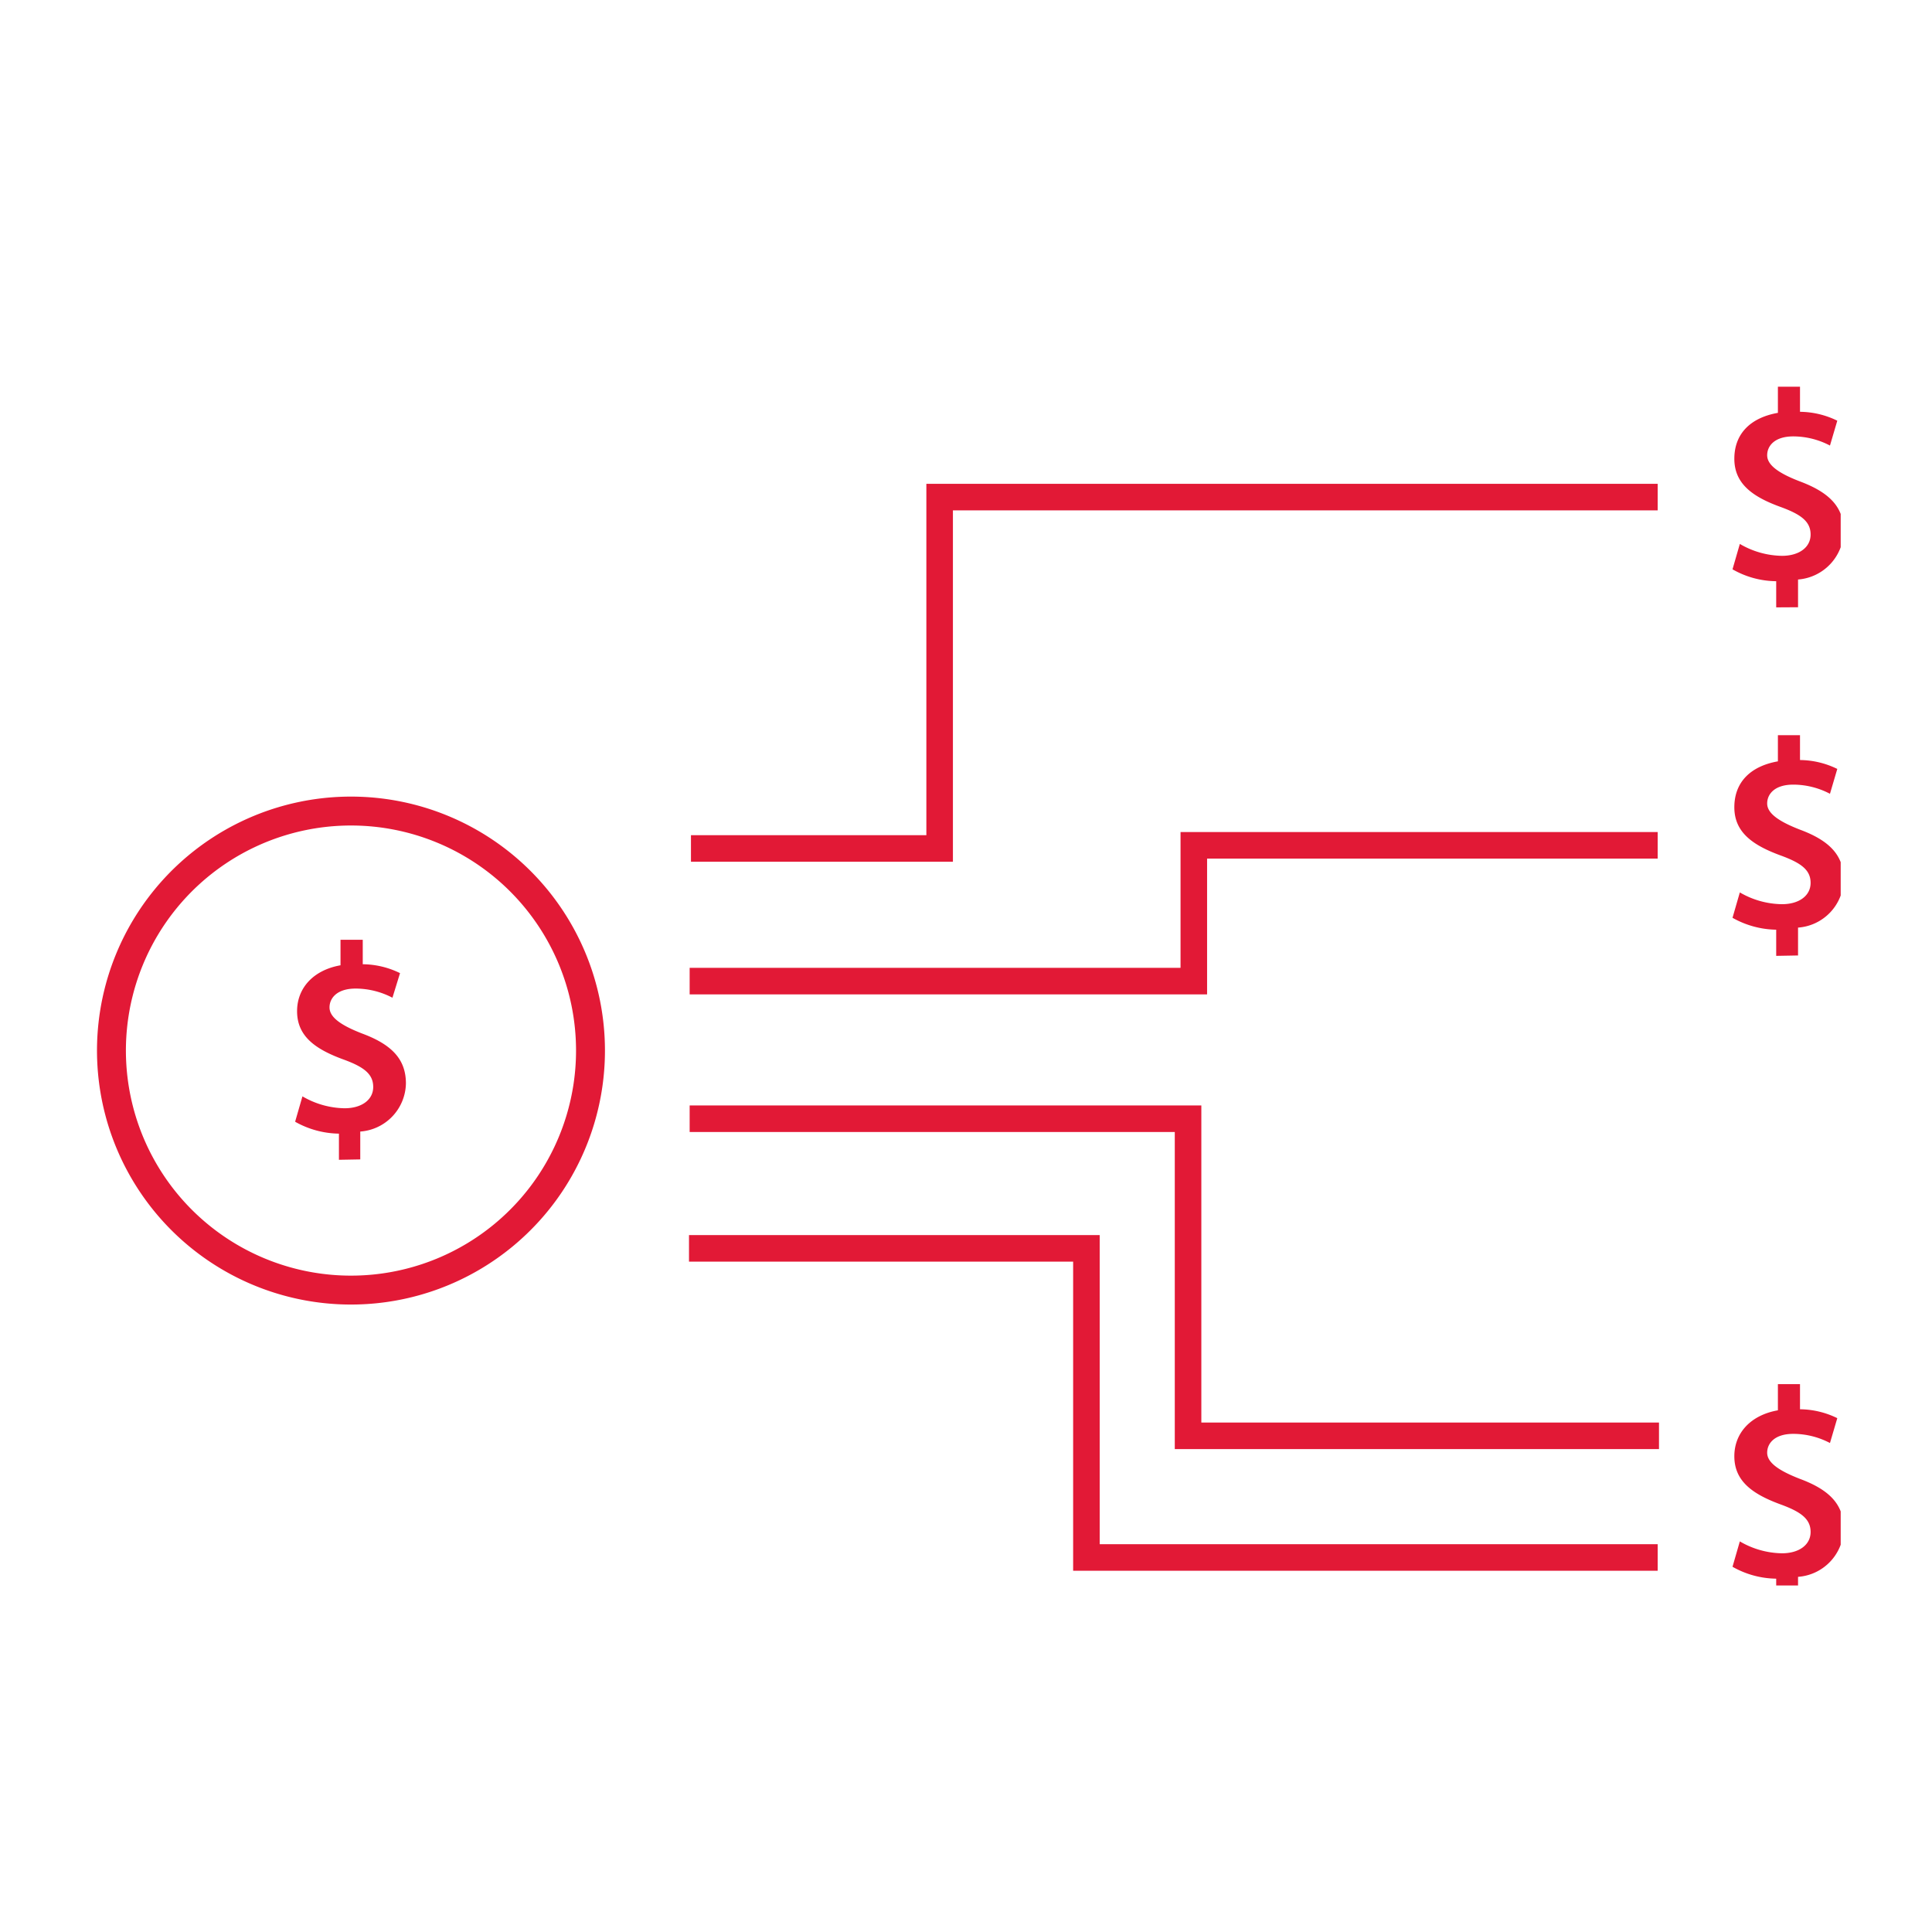
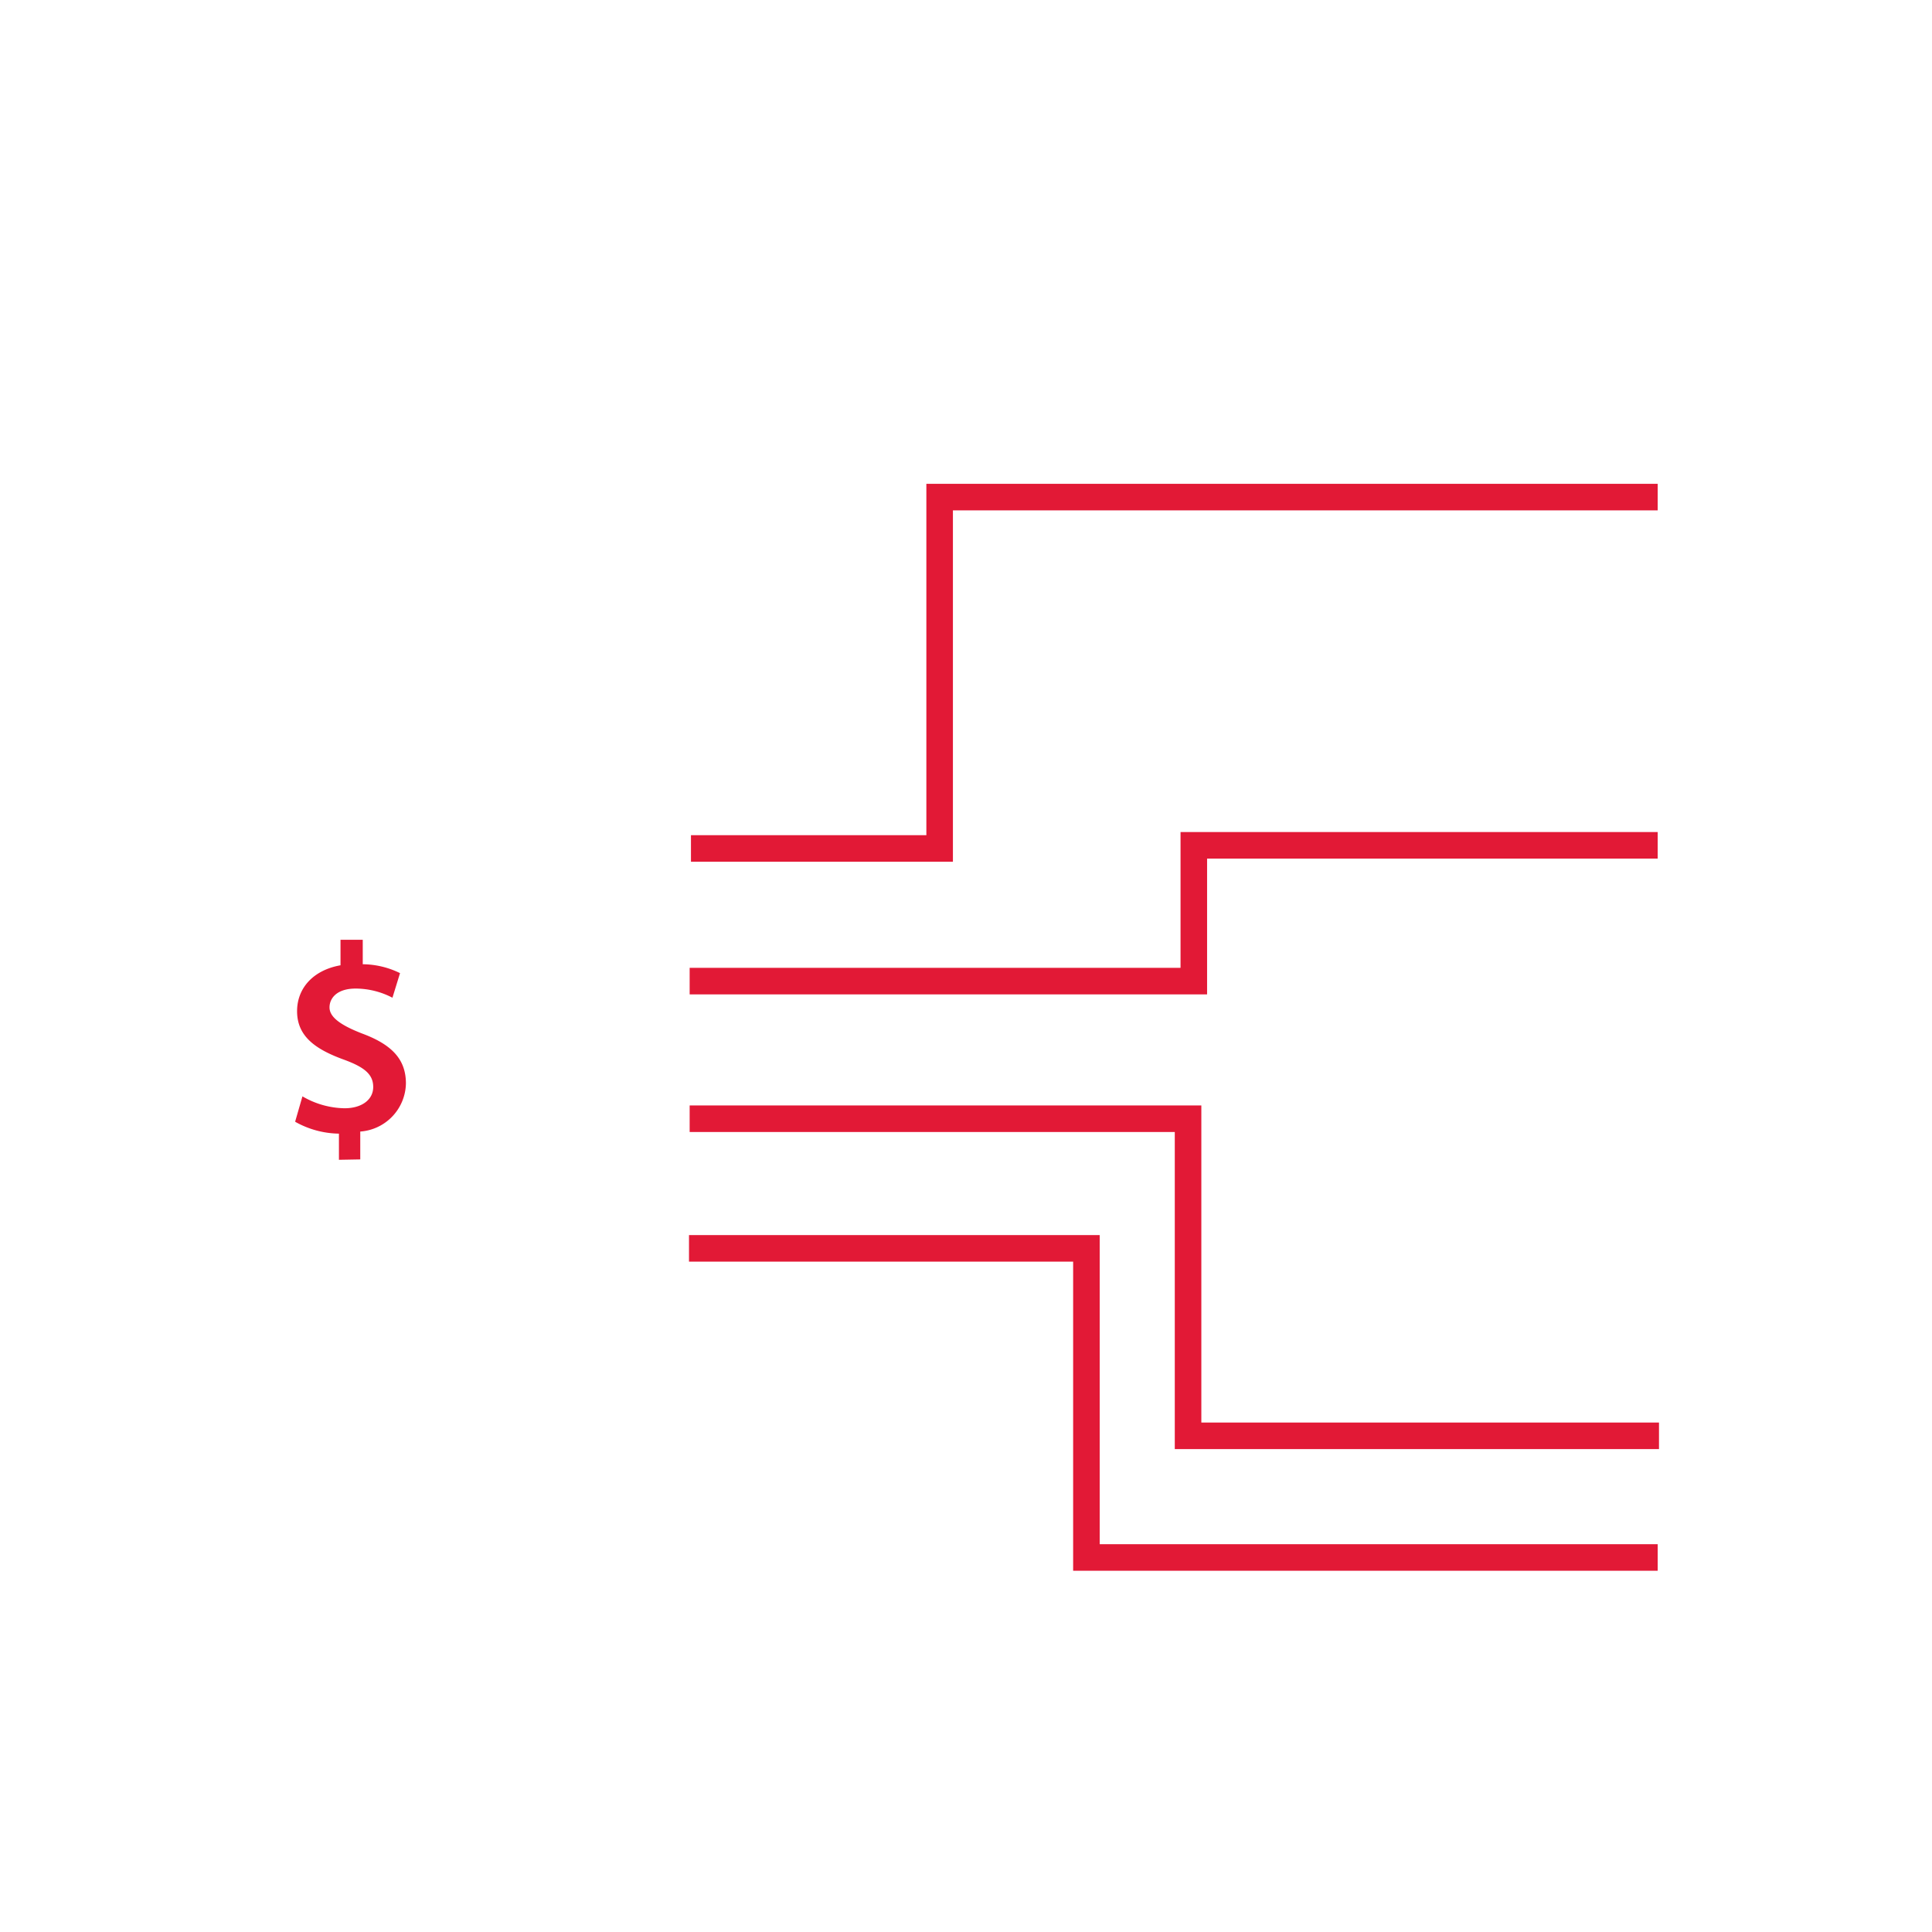
<svg xmlns="http://www.w3.org/2000/svg" id="Layer_1" data-name="Layer 1" viewBox="0 0 147.69 147.69">
  <defs>
    <style>.cls-1,.cls-3,.cls-9{fill:none;}.cls-2{clip-path:url(#clip-path);}.cls-3,.cls-9{stroke:#e21936;stroke-miterlimit:10;}.cls-3{stroke-width:2.03px;}.cls-4{clip-path:url(#clip-path-2);}.cls-5{fill:#e21936;}.cls-6{clip-path:url(#clip-path-3);}.cls-7{clip-path:url(#clip-path-4);}.cls-8{clip-path:url(#clip-path-5);}.cls-9{stroke-width:2.21px;}</style>
    <clipPath id="clip-path">
      <rect class="cls-1" x="7.41" y="29.54" width="133.3" height="91.66" />
    </clipPath>
    <clipPath id="clip-path-2">
      <rect class="cls-1" x="132.44" y="29.54" width="8.27" height="16.89" />
    </clipPath>
    <clipPath id="clip-path-3">
-       <rect class="cls-1" x="132.44" y="56.17" width="8.27" height="16.9" />
-     </clipPath>
+       </clipPath>
    <clipPath id="clip-path-4">
      <rect class="cls-1" x="22.57" y="71.84" width="8.53" height="16.89" />
    </clipPath>
    <clipPath id="clip-path-5">
-       <rect class="cls-1" x="132.44" y="104.37" width="8.27" height="16.83" />
-     </clipPath>
+       </clipPath>
  </defs>
  <title>Artboard 2</title>
  <g class="cls-2">
    <path class="cls-3" d="M52.67,95.43H83.05v23.63h43.67m-74-33.54h38.1v24.24h36m-74-44.9H71.83V38h54.89m-74,37H91.26V64.62h35.46" />
  </g>
  <g class="cls-4">
-     <path class="cls-5" d="M135.78,46.43v-2a6.82,6.82,0,0,1-3.34-.91l.56-1.94a6.54,6.54,0,0,0,3.22.91c1.3,0,2.19-.64,2.19-1.63s-.73-1.53-2.25-2.09c-2.17-.78-3.58-1.78-3.58-3.7s1.24-3.14,3.33-3.51v-2h1.69v1.92a6.6,6.6,0,0,1,2.85.68l-.56,1.9a6.06,6.06,0,0,0-2.8-.7c-1.45,0-2,.74-2,1.44s.75,1.33,2.5,2c2.32.87,3.35,2,3.35,3.82a3.78,3.78,0,0,1-3.49,3.68v2.12Z" />
-   </g>
+     </g>
  <g class="cls-6">
    <path class="cls-5" d="M135.78,73.07v-2a7,7,0,0,1-3.34-.91l.56-1.94a6.54,6.54,0,0,0,3.22.9c1.3,0,2.19-.64,2.19-1.63s-.73-1.52-2.25-2.08c-2.17-.79-3.58-1.78-3.58-3.7s1.24-3.14,3.33-3.51v-2h1.69V58.1a6.6,6.6,0,0,1,2.85.68l-.56,1.9a6.06,6.06,0,0,0-2.8-.7c-1.45,0-2,.74-2,1.44s.75,1.32,2.5,2c2.32.86,3.35,2,3.35,3.82a3.76,3.76,0,0,1-3.49,3.67v2.13Z" />
  </g>
  <g class="cls-7">
    <path class="cls-5" d="M25.91,88.66v-2a7,7,0,0,1-3.35-.91l.56-1.94a6.57,6.57,0,0,0,3.22.91c1.3,0,2.19-.64,2.19-1.63s-.72-1.53-2.25-2.09c-2.17-.79-3.57-1.78-3.57-3.7,0-1.77,1.24-3.14,3.32-3.51v-2h1.7v1.92a6.6,6.6,0,0,1,2.85.68L30,76.27a6.11,6.11,0,0,0-2.81-.7c-1.44,0-2,.74-2,1.44s.74,1.32,2.5,2c2.31.86,3.34,2,3.34,3.82a3.76,3.76,0,0,1-3.49,3.67v2.13Z" />
  </g>
  <g class="cls-8">
    <path class="cls-5" d="M135.78,122.68v-2a6.92,6.92,0,0,1-3.34-.91l.56-1.94a6.54,6.54,0,0,0,3.22.91c1.3,0,2.19-.64,2.19-1.63s-.73-1.53-2.25-2.09c-2.17-.79-3.58-1.78-3.58-3.7,0-1.77,1.24-3.14,3.33-3.51v-2h1.69v1.92a6.6,6.6,0,0,1,2.85.68l-.56,1.9a6.06,6.06,0,0,0-2.8-.7c-1.45,0-2,.74-2,1.44s.75,1.32,2.5,2c2.32.86,3.35,2,3.35,3.82a3.76,3.76,0,0,1-3.49,3.67v2.13Z" />
  </g>
  <g class="cls-2">
-     <path class="cls-9" d="M45.14,80.28A18.31,18.31,0,1,1,26.83,62,18.31,18.31,0,0,1,45.14,80.28Z" />
-   </g>
+     </g>
</svg>